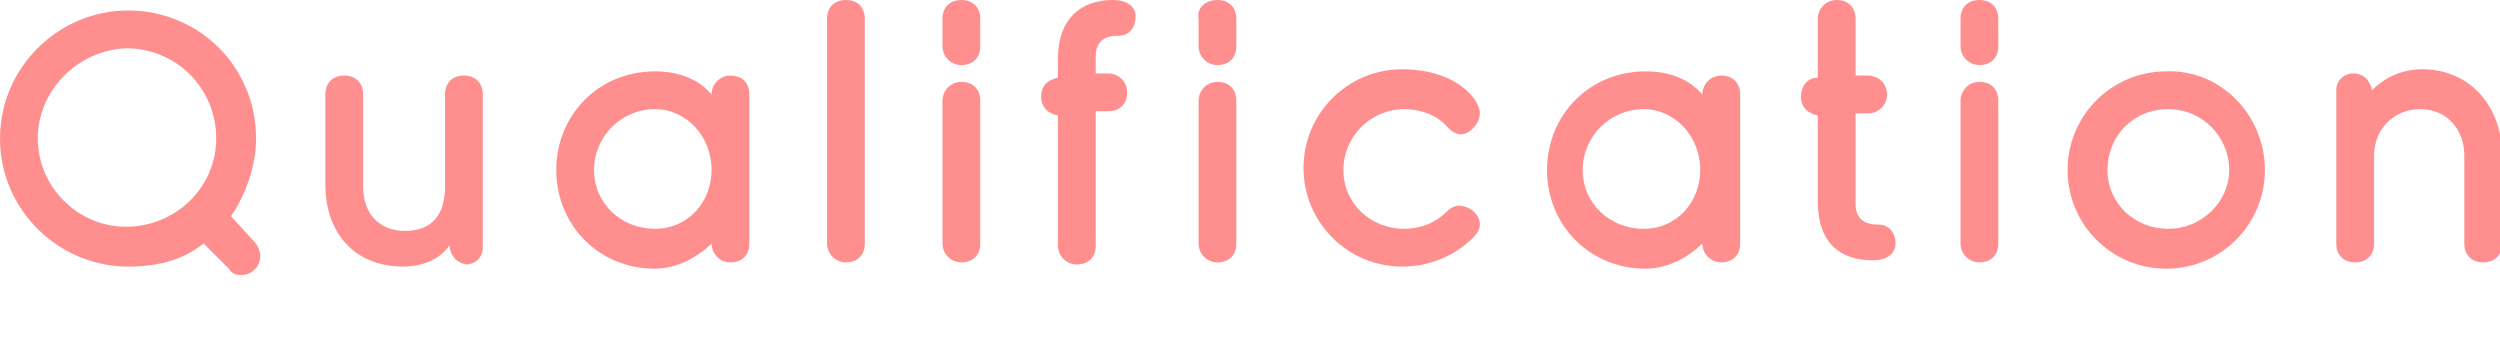
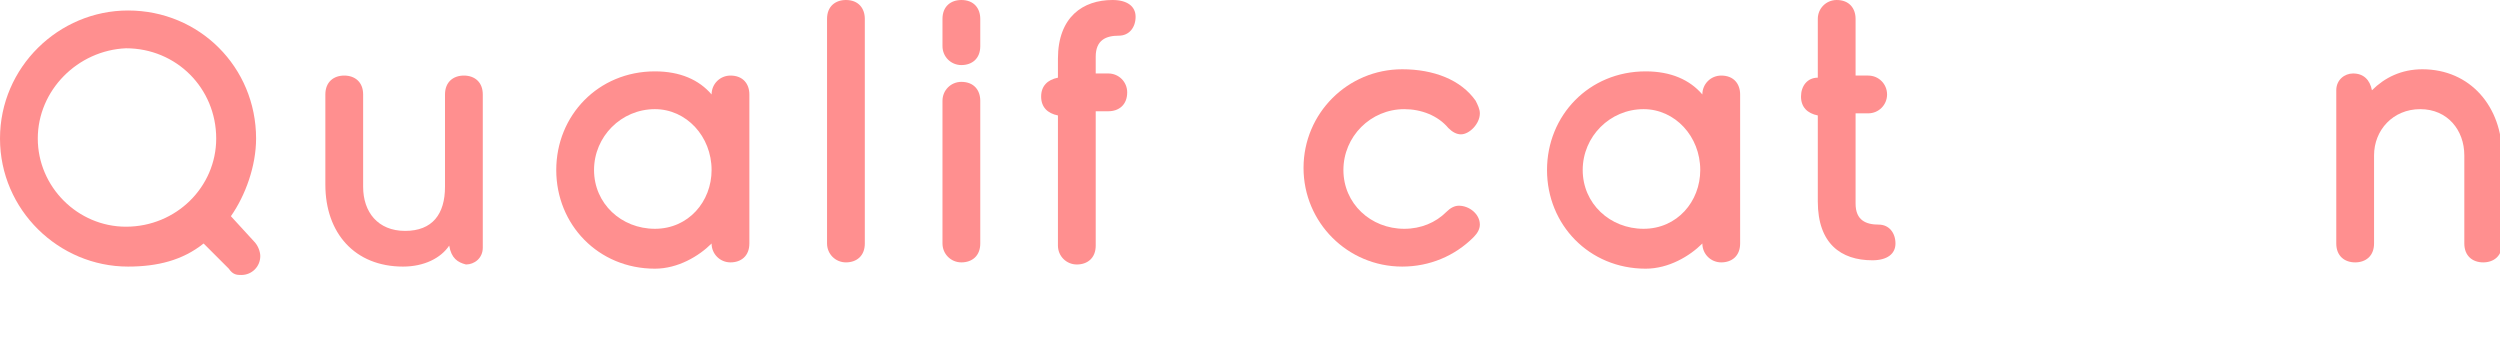
<svg xmlns="http://www.w3.org/2000/svg" version="1.1" id="レイヤー_1" x="0px" y="0px" viewBox="0 0 119.1 16.6" style="enable-background:new 0 0 119.1 16.6;" xml:space="preserve">
  <style type="text/css">
	.st0{fill:#FF8F8F;}
</style>
  <g>
    <path class="st0" d="M12.2,6.6c0,1.3-0.5,2.7-1.2,3.7l1.1,1.2c0.2,0.2,0.3,0.5,0.3,0.7c0,0.5-0.4,0.9-0.9,0.9c-0.2,0-0.4,0-0.6-0.3   l-1.2-1.2c-1,0.8-2.2,1.1-3.6,1.1C2.8,12.7,0,10,0,6.6s2.8-6.1,6.1-6.1C9.5,0.5,12.2,3.2,12.2,6.6z M1.8,6.6c0,2.3,1.9,4.2,4.2,4.2   c2.4,0,4.3-1.9,4.3-4.2c0-2.4-1.9-4.3-4.3-4.3C3.7,2.4,1.8,4.3,1.8,6.6z" />
    <path class="st0" d="M21.4,11.7c-0.4,0.6-1.2,1-2.2,1c-2.3,0-3.7-1.6-3.7-3.9V4.5c0-0.6,0.4-0.9,0.9-0.9c0.5,0,0.9,0.3,0.9,0.9v4.4   c0,1.2,0.7,2.1,2,2.1c1.3,0,1.9-0.8,1.9-2.1V4.5c0-0.6,0.4-0.9,0.9-0.9c0.5,0,0.9,0.3,0.9,0.9v7.3c0,0.5-0.4,0.8-0.8,0.8   C21.8,12.5,21.5,12.3,21.4,11.7z" />
    <path class="st0" d="M35.7,11.6c0,0.6-0.4,0.9-0.9,0.9c-0.5,0-0.9-0.4-0.9-0.9v0c-0.6,0.6-1.6,1.2-2.7,1.2c-2.7,0-4.7-2.1-4.7-4.7   c0-2.6,2-4.7,4.7-4.7c1.2,0,2.1,0.4,2.7,1.1c0-0.5,0.4-0.9,0.9-0.9c0.6,0,0.9,0.4,0.9,0.9V11.6z M28.3,8.1c0,1.6,1.3,2.8,2.9,2.8   c1.6,0,2.7-1.3,2.7-2.8c0-1.6-1.2-2.9-2.7-2.9C29.6,5.2,28.3,6.5,28.3,8.1z" />
    <path class="st0" d="M41.2,11.6c0,0.6-0.4,0.9-0.9,0.9c-0.5,0-0.9-0.4-0.9-0.9V0.9c0-0.6,0.4-0.9,0.9-0.9c0.6,0,0.9,0.4,0.9,0.9   V11.6z" />
    <path class="st0" d="M46.7,2.2c0,0.6-0.4,0.9-0.9,0.9c-0.5,0-0.9-0.4-0.9-0.9V0.9c0-0.6,0.4-0.9,0.9-0.9c0.6,0,0.9,0.4,0.9,0.9V2.2   z M46.7,11.6c0,0.6-0.4,0.9-0.9,0.9c-0.5,0-0.9-0.4-0.9-0.9V4.8c0-0.5,0.4-0.9,0.9-0.9c0.6,0,0.9,0.4,0.9,0.9V11.6z" />
    <path class="st0" d="M52.2,5.5v6.2c0,0.6-0.4,0.9-0.9,0.9c-0.5,0-0.9-0.4-0.9-0.9V5.5c-0.5-0.1-0.8-0.4-0.8-0.9   c0-0.5,0.3-0.8,0.8-0.9V2.8c0-2,1.2-2.8,2.6-2.8c0.7,0,1.1,0.3,1.1,0.8c0,0.5-0.3,0.9-0.8,0.9c-0.6,0-1.1,0.2-1.1,1v0.8h0.6   c0.5,0,0.9,0.4,0.9,0.9c0,0.6-0.4,0.9-0.9,0.9H52.2z" />
-     <path class="st0" d="M58.9,2.2c0,0.6-0.4,0.9-0.9,0.9c-0.5,0-0.9-0.4-0.9-0.9V0.9C57,0.4,57.4,0,58,0c0.6,0,0.9,0.4,0.9,0.9V2.2z    M58.9,11.6c0,0.6-0.4,0.9-0.9,0.9c-0.5,0-0.9-0.4-0.9-0.9V4.8c0-0.5,0.4-0.9,0.9-0.9c0.6,0,0.9,0.4,0.9,0.9V11.6z" />
    <path class="st0" d="M70.3,4.8c0.1,0.2,0.2,0.4,0.2,0.6c0,0.5-0.5,1-0.9,1c-0.2,0-0.4-0.1-0.6-0.3c-0.5-0.6-1.3-0.9-2.1-0.9   c-1.6,0-2.9,1.3-2.9,2.9c0,1.6,1.3,2.8,2.9,2.8c0.8,0,1.5-0.3,2-0.8c0.2-0.2,0.4-0.3,0.6-0.3c0.5,0,1,0.4,1,0.9   c0,0.2-0.1,0.4-0.3,0.6c-0.9,0.9-2.1,1.4-3.4,1.4c-2.6,0-4.7-2.1-4.7-4.7c0-2.6,2.1-4.7,4.7-4.7C68.3,3.3,69.6,3.8,70.3,4.8z" />
    <path class="st0" d="M82.9,11.6c0,0.6-0.4,0.9-0.9,0.9c-0.5,0-0.9-0.4-0.9-0.9v0c-0.6,0.6-1.6,1.2-2.7,1.2c-2.7,0-4.7-2.1-4.7-4.7   c0-2.6,2-4.7,4.7-4.7c1.2,0,2.1,0.4,2.7,1.1c0-0.5,0.4-0.9,0.9-0.9c0.6,0,0.9,0.4,0.9,0.9V11.6z M75.4,8.1c0,1.6,1.3,2.8,2.9,2.8   c1.6,0,2.7-1.3,2.7-2.8c0-1.6-1.2-2.9-2.7-2.9C76.7,5.2,75.4,6.5,75.4,8.1z" />
    <path class="st0" d="M88.4,3.6H89c0.5,0,0.9,0.4,0.9,0.9c0,0.5-0.4,0.9-0.9,0.9h-0.6v4.3c0,0.8,0.5,1,1.1,1c0.5,0,0.8,0.4,0.8,0.9   c0,0.5-0.4,0.8-1.1,0.8c-1.5,0-2.6-0.8-2.6-2.8V5.5c-0.5-0.1-0.8-0.4-0.8-0.9c0-0.5,0.3-0.9,0.8-0.9V0.9C86.6,0.4,87,0,87.5,0   c0.6,0,0.9,0.4,0.9,0.9V3.6z" />
-     <path class="st0" d="M95.2,2.2c0,0.6-0.4,0.9-0.9,0.9c-0.5,0-0.9-0.4-0.9-0.9V0.9c0-0.6,0.4-0.9,0.9-0.9c0.6,0,0.9,0.4,0.9,0.9V2.2   z M95.2,11.6c0,0.6-0.4,0.9-0.9,0.9c-0.5,0-0.9-0.4-0.9-0.9V4.8c0-0.5,0.4-0.9,0.9-0.9c0.6,0,0.9,0.4,0.9,0.9V11.6z" />
-     <path class="st0" d="M107.9,8.1c0,2.6-2.1,4.7-4.7,4.7c-2.6,0-4.7-2.1-4.7-4.7c0-2.6,2.1-4.7,4.7-4.7   C105.8,3.3,107.9,5.5,107.9,8.1z M100.4,8.1c0,1.6,1.3,2.8,2.9,2.8c1.6,0,2.9-1.3,2.9-2.8c0-1.6-1.3-2.9-2.9-2.9   C101.6,5.2,100.4,6.5,100.4,8.1z" />
    <path class="st0" d="M113,4.3c0.6-0.6,1.4-1,2.4-1c2.3,0,3.8,1.8,3.8,4.1v4.2c0,0.6-0.4,0.9-0.9,0.9c-0.5,0-0.9-0.3-0.9-0.9V7.4   c0-1.2-0.8-2.2-2.1-2.2c-1.3,0-2.2,1-2.2,2.2v4.2c0,0.6-0.4,0.9-0.9,0.9c-0.5,0-0.9-0.3-0.9-0.9V4.3c0-0.5,0.4-0.8,0.8-0.8   C112.6,3.5,112.9,3.8,113,4.3z" />
  </g>
</svg>